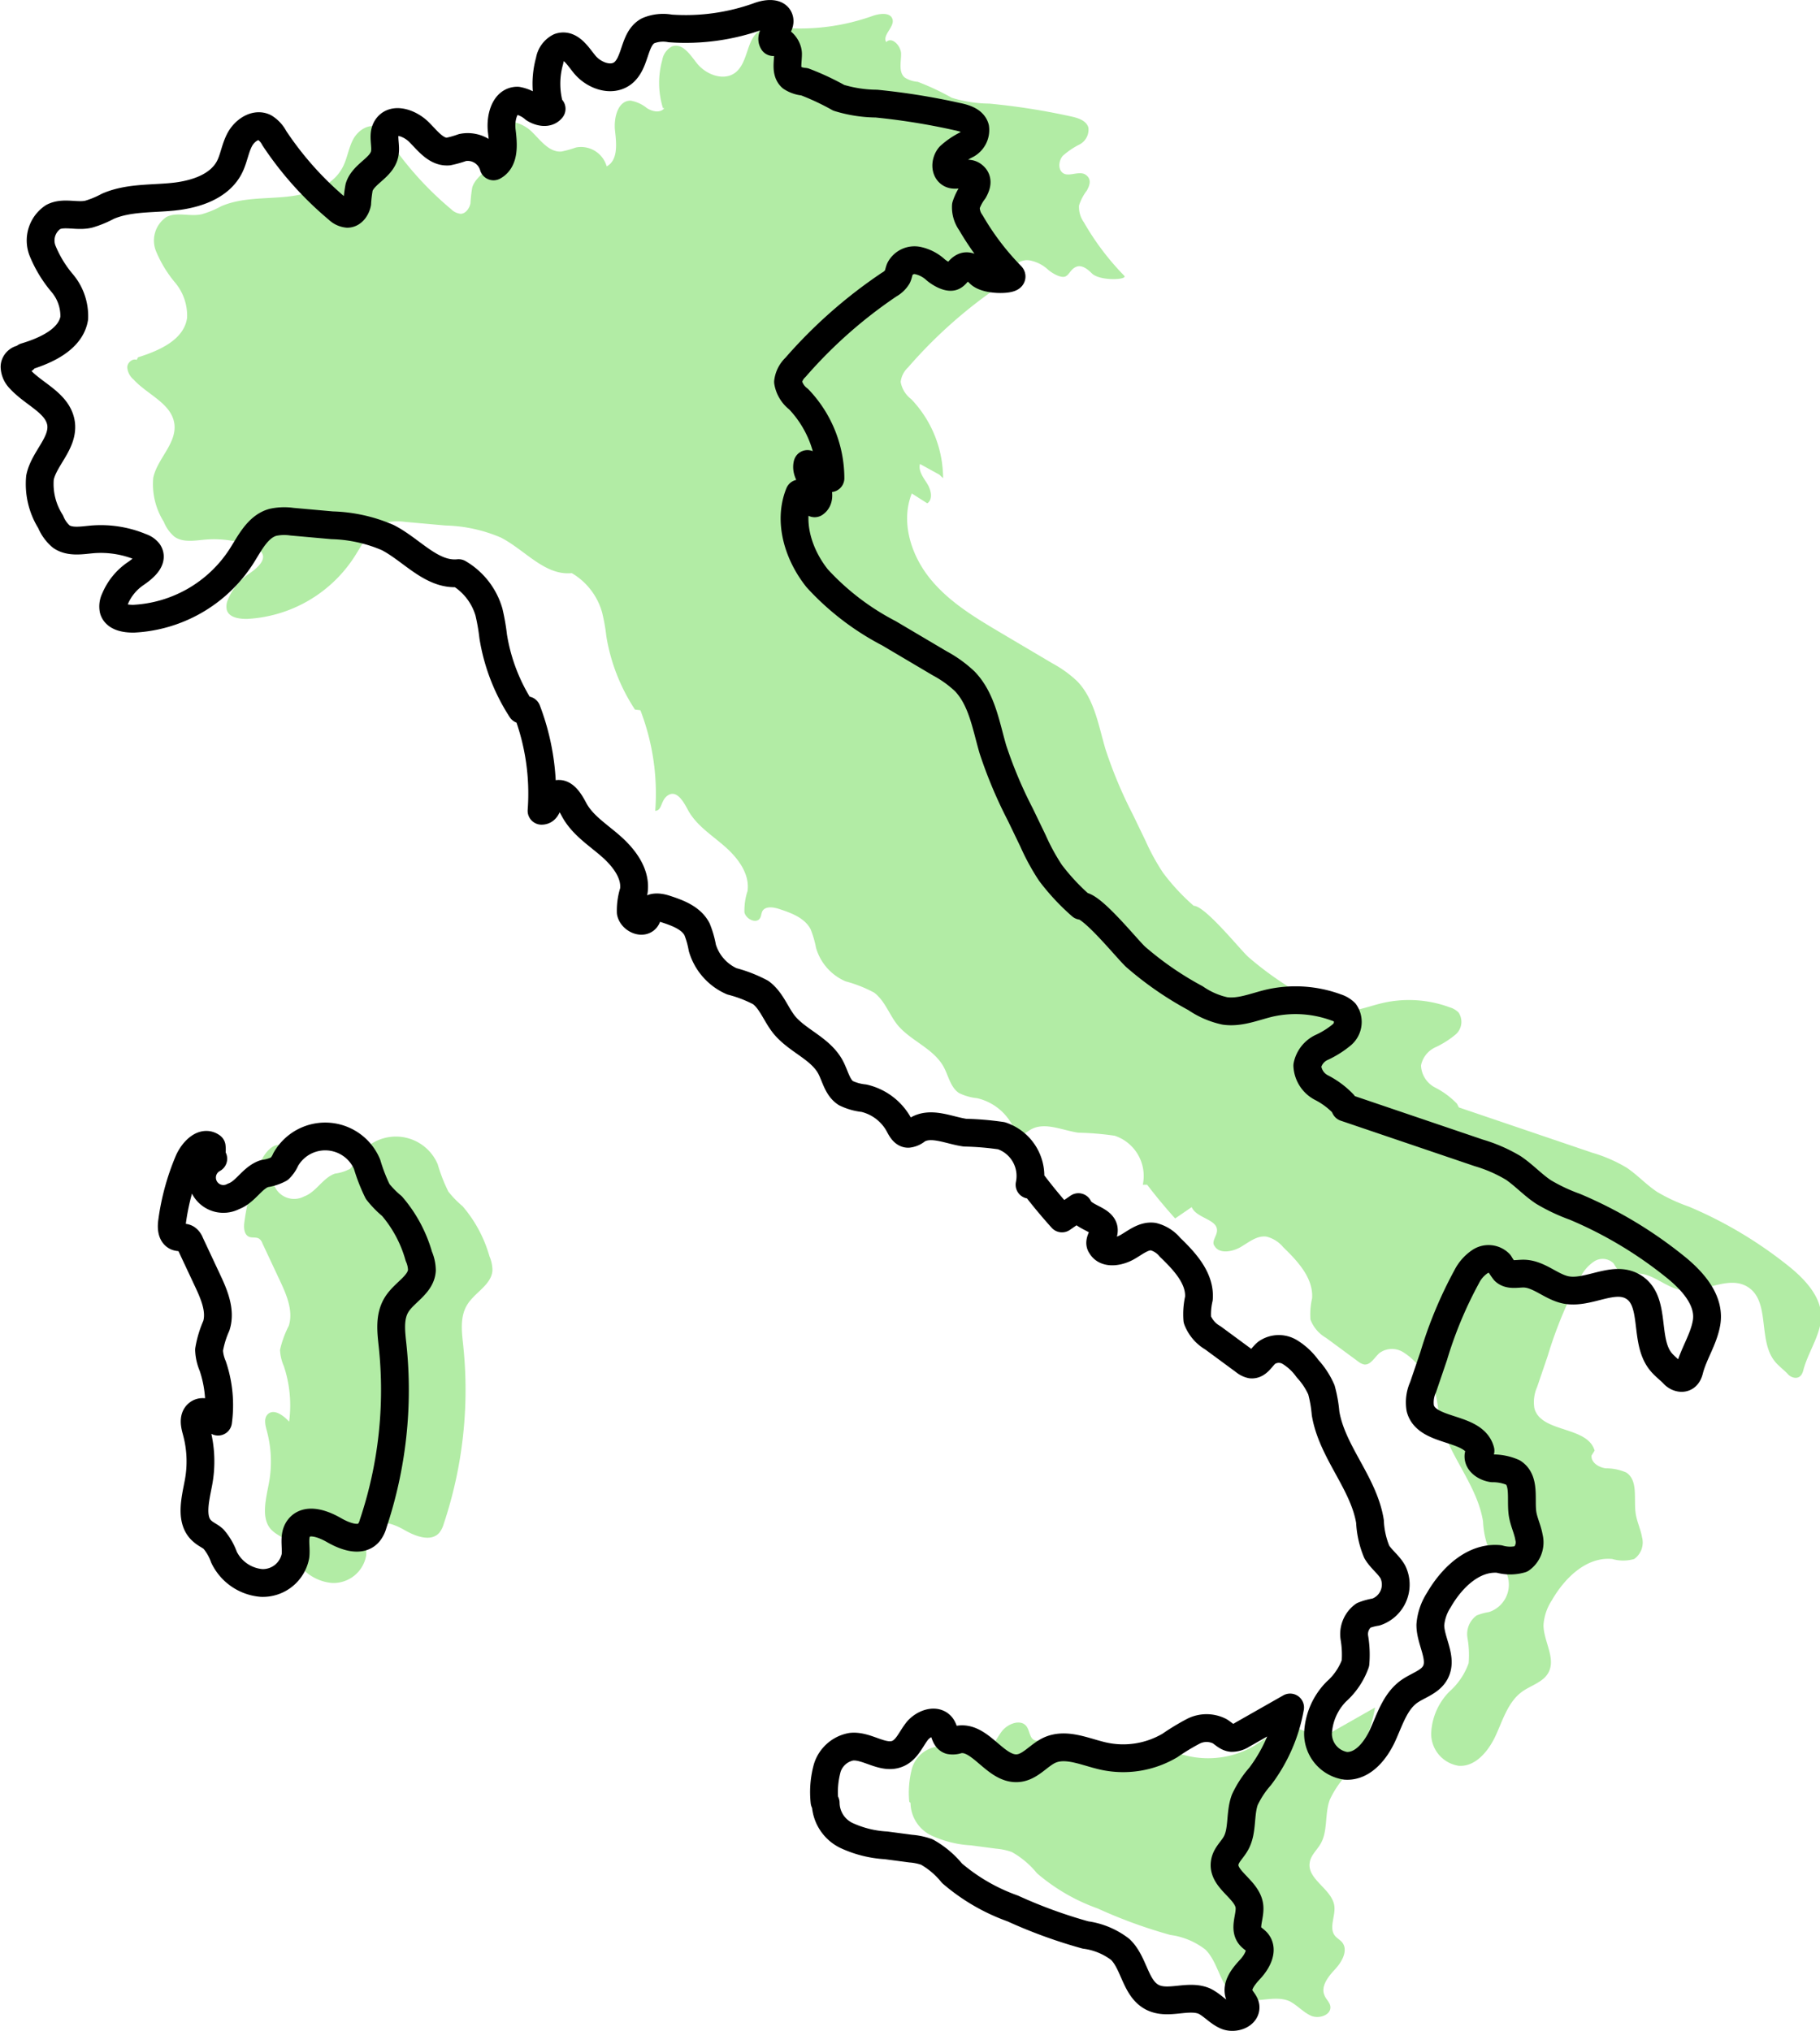
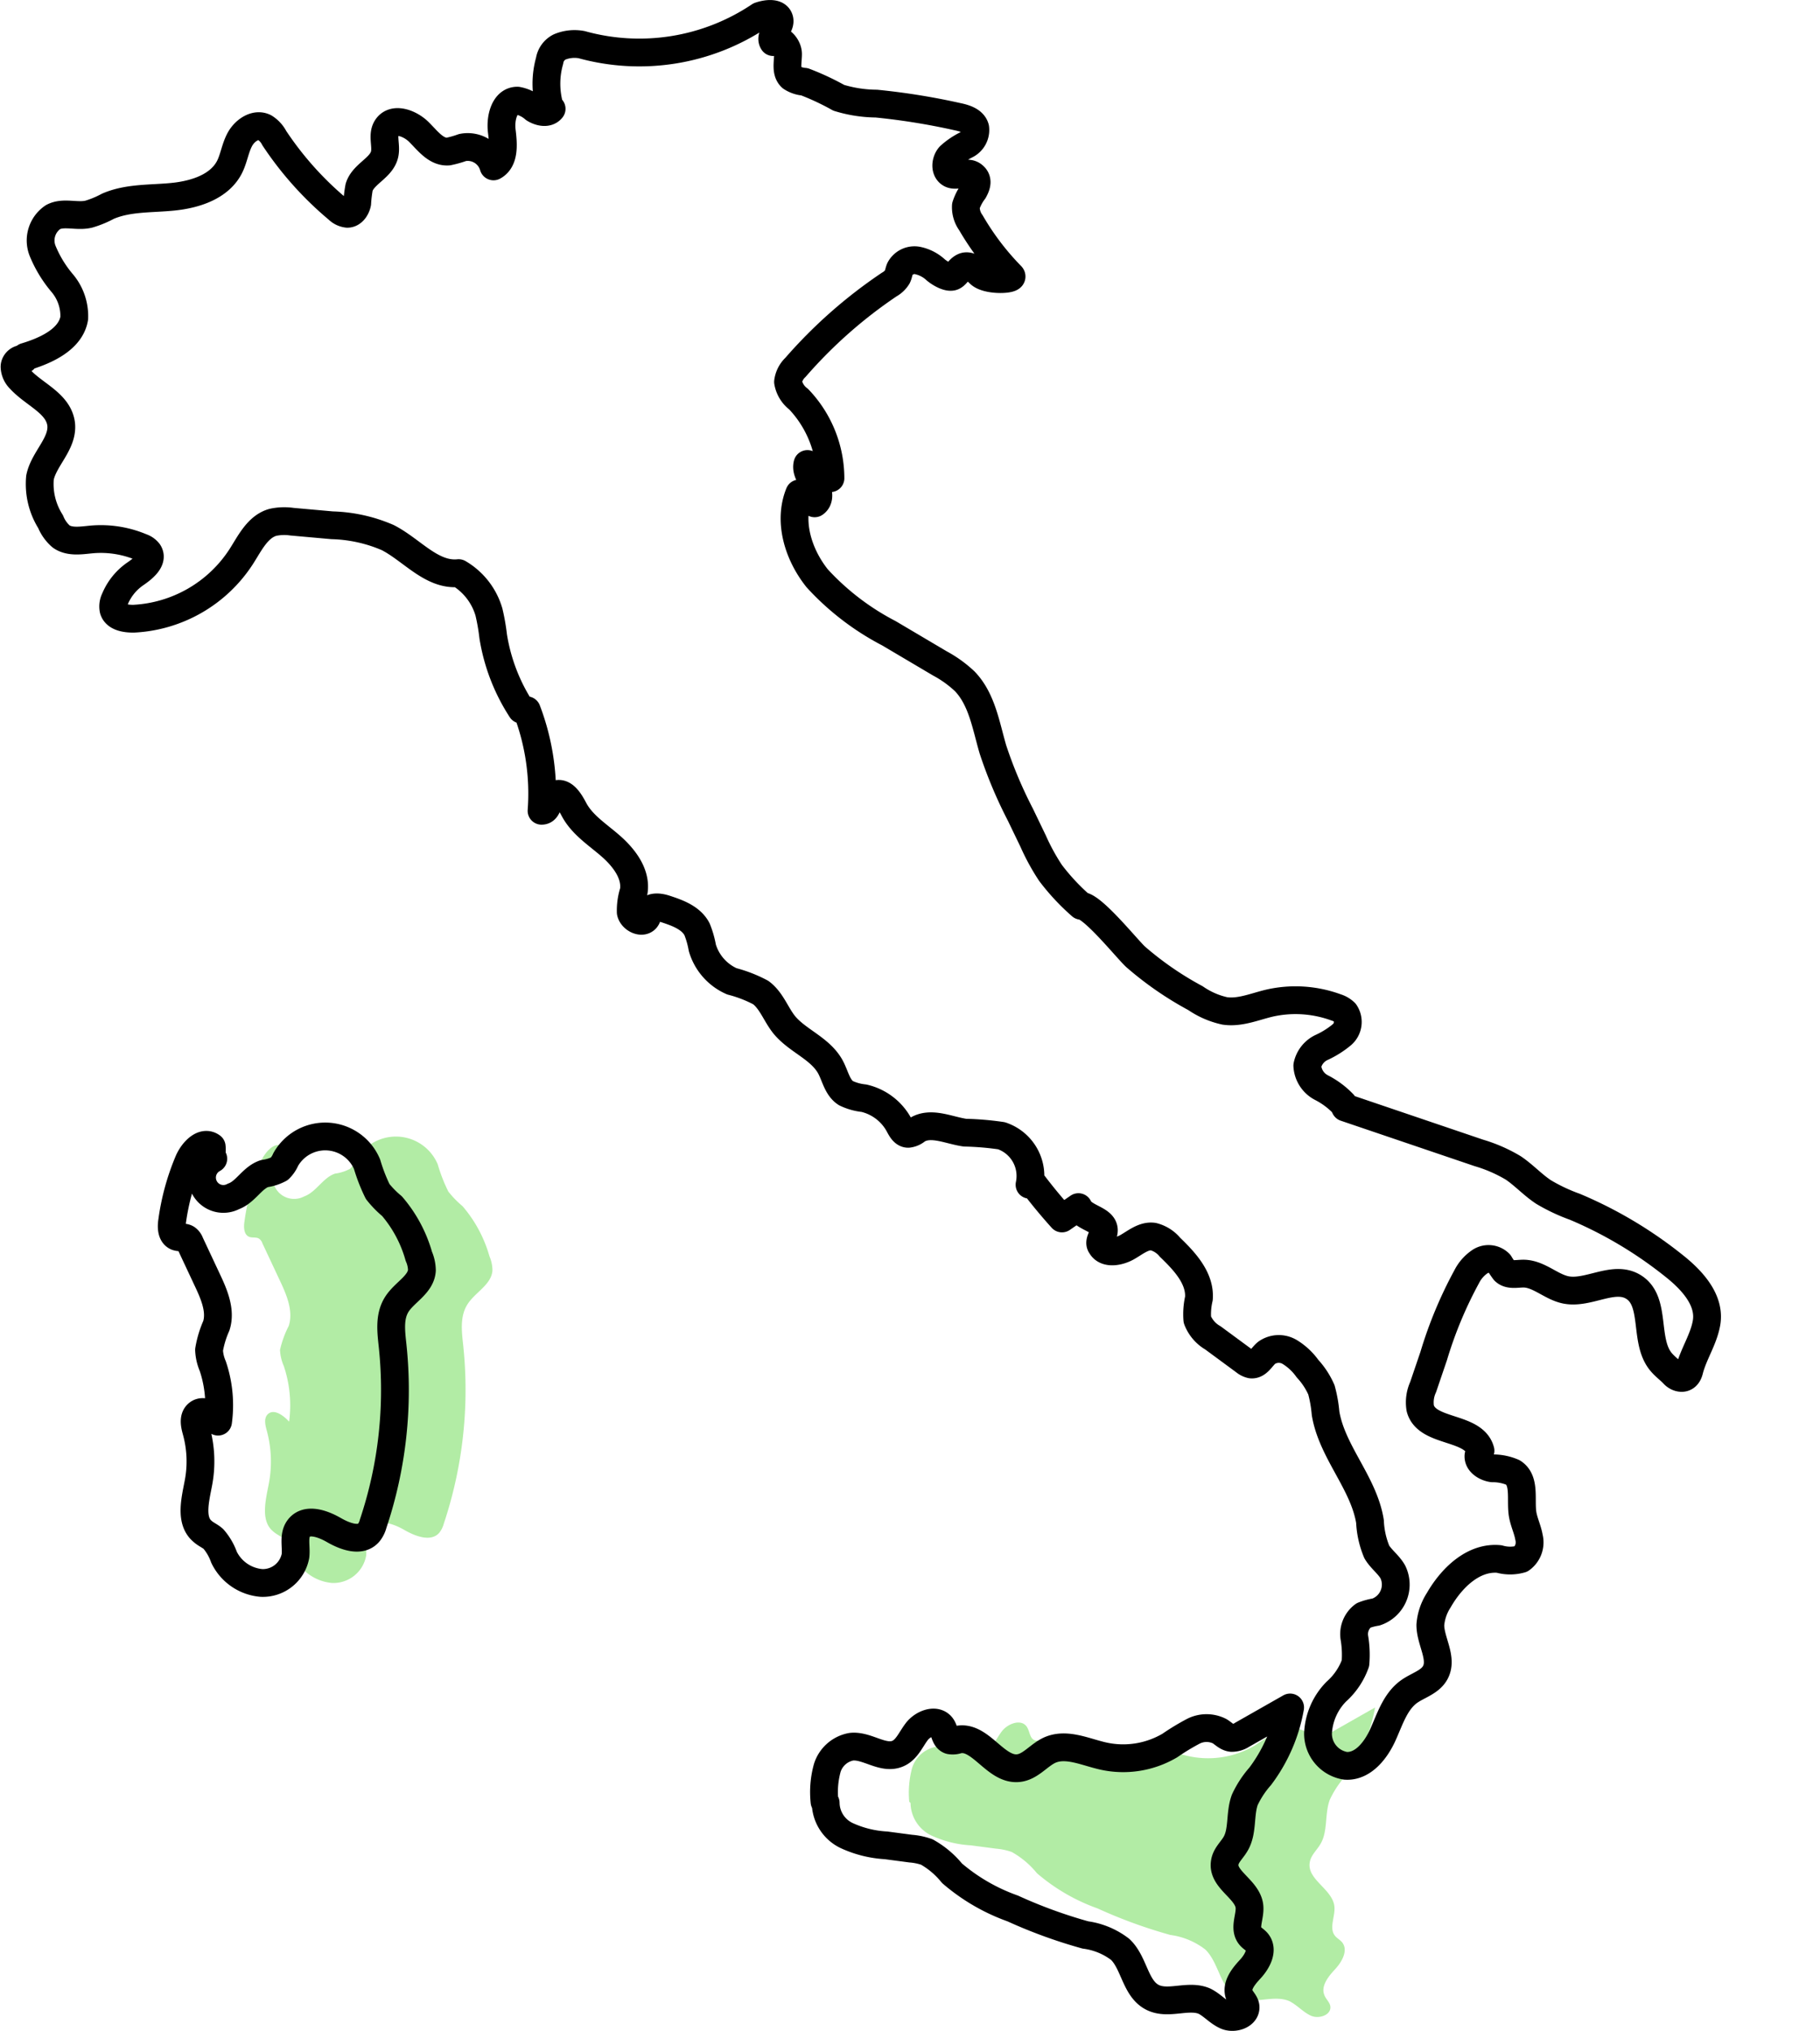
<svg xmlns="http://www.w3.org/2000/svg" viewBox="0 0 171.6 191.5">
  <defs>
    <style>.cls-1{fill:#92e47f;opacity:0.7;}.cls-2{fill:none;stroke:#000;stroke-linecap:round;stroke-linejoin:round;stroke-width:2.62px;}</style>
  </defs>
  <g id="Layer_2" data-name="Layer 2">
    <g id="Artboard_2" data-name="Artboard 2">
      <g id="italy">
-         <path class="cls-1" d="M150.06,137.24c-.06.66.67,1.12,1.33,1.21a4.79,4.79,0,0,1,1.93.39c1.16.74.7,2.5.9,3.86.11.77.47,1.49.6,2.25a1.91,1.91,0,0,1-.74,2.05,3.72,3.72,0,0,1-2.07,0c-2.42-.23-4.48,1.78-5.69,3.89a4.84,4.84,0,0,0-.79,2.33c0,1.54,1.2,3.15.46,4.5-.5.91-1.65,1.19-2.49,1.8-1.3.95-1.79,2.62-2.46,4.09s-1.9,3-3.5,2.89a3.06,3.06,0,0,1-2.6-3.06,5.94,5.94,0,0,1,1.72-3.94,6.52,6.52,0,0,0,1.81-2.67,9.23,9.23,0,0,0-.11-2.4,2.17,2.17,0,0,1,.87-2.11,5.61,5.61,0,0,1,1.17-.32,2.72,2.72,0,0,0,1.58-3.79c-.39-.7-1.1-1.19-1.5-1.88a8.18,8.18,0,0,1-.65-2.87c-.58-3.65-3.59-6.56-4.19-10.21a12.35,12.35,0,0,0-.39-2.2,7.17,7.17,0,0,0-1.3-2,5.83,5.83,0,0,0-1.68-1.57,2,2,0,0,0-2.18.08c-.49.4-.83,1.16-1.46,1.1a1.42,1.42,0,0,1-.6-.3l-3-2.21a3.36,3.36,0,0,1-1.47-1.72,6.61,6.61,0,0,1,.15-2c.14-1.91-1.35-3.5-2.72-4.83a3,3,0,0,0-1.59-1c-.9-.12-1.68.56-2.45,1s-2,.66-2.44-.12c-.3-.38.17-.88.23-1.36.15-1.16-1.93-1.22-2.38-2.3l-1.56,1.07q-1.38-1.53-2.64-3.18l-.41,0a4,4,0,0,0-2.65-4.62,28,28,0,0,0-3.44-.29c-1.54-.22-3.2-1.07-4.53-.26-.26.16-.52.39-.82.37s-.68-.49-.89-.87a5.06,5.06,0,0,0-3.29-2.49,5.06,5.06,0,0,1-1.7-.48c-.84-.55-1-1.68-1.5-2.55-1-1.72-3.12-2.4-4.35-3.93-.77-1-1.17-2.25-2.17-3a12.55,12.55,0,0,0-2.69-1.06,4.92,4.92,0,0,1-2.78-3.16,9.5,9.5,0,0,0-.51-1.75c-.57-1.09-1.86-1.55-3-1.92-.55-.18-1.3-.27-1.56.24-.09.19-.09.41-.19.6-.32.61-1.35.15-1.49-.52a5.94,5.94,0,0,1,.29-2c.23-1.64-.92-3.14-2.17-4.23s-2.71-2-3.48-3.48c-.4-.74-1-1.78-1.78-1.36s-.59,1.5-1.27,1.5a21.89,21.89,0,0,0-1.4-9.48l-.51-.06A17.81,17.81,0,0,1,57.17,60a17.71,17.71,0,0,0-.41-2.29,6.27,6.27,0,0,0-2.85-3.67c-2.53.26-4.42-2.19-6.68-3.35A14.13,14.13,0,0,0,42,49.55l-3.8-.34a5.12,5.12,0,0,0-1.79.06c-1.46.4-2.2,2-3,3.24a12.85,12.85,0,0,1-10.15,5.85c-.75,0-1.68-.14-1.88-.86a1.56,1.56,0,0,1,.13-1,5.39,5.39,0,0,1,1.9-2.35c.74-.51,1.76-1.31,1.26-2.06a1.43,1.43,0,0,0-.66-.47,9.87,9.87,0,0,0-4.65-.74c-1,.09-2.1.3-2.91-.27a3.55,3.55,0,0,1-1-1.4,6.65,6.65,0,0,1-1-4.16c.37-1.77,2.17-3.18,2-5-.21-2-2.54-2.81-3.86-4.27A1.64,1.64,0,0,1,12,34.64c0-.44.48-.86.89-.71l.13-.24c2-.63,4.34-1.65,4.62-3.73a4.85,4.85,0,0,0-1.12-3.3,11.38,11.38,0,0,1-1.84-3.05,2.68,2.68,0,0,1,1-3.14c1-.53,2.26,0,3.38-.28a9,9,0,0,0,1.79-.74c1.91-.83,4.08-.69,6.16-.9s4.34-.93,5.3-2.78c.44-.84.55-1.82,1-2.65s1.47-1.52,2.32-1.1a2.61,2.61,0,0,1,.91,1,31.26,31.26,0,0,0,6,6.71,1.5,1.5,0,0,0,.88.43c.5,0,.85-.54.94-1a12.29,12.29,0,0,1,.17-1.5c.4-1.27,2.1-1.81,2.41-3.1.19-.85-.27-1.84.22-2.56.65-.95,2.17-.38,3,.44s1.62,1.93,2.77,1.85a9.49,9.49,0,0,0,1.36-.38,2.51,2.51,0,0,1,2.91,1.78c1.08-.58.93-2.13.79-3.34s.25-2.87,1.47-2.86A3.33,3.33,0,0,1,61,10.2c.5.32,1.25.49,1.64,0l-.13,0a8,8,0,0,1-.07-4.53,1.77,1.77,0,0,1,.94-1.3c1-.33,1.7.81,2.33,1.6.86,1.08,2.54,1.71,3.63.87,1.27-1,1-3.26,2.39-4a3.69,3.69,0,0,1,2.09-.22A20.29,20.29,0,0,0,82.28,1.5c.68-.24,1.71-.36,1.88.35s-1,1.48-.6,2.12c.52-.56,1.4.35,1.4,1.12s-.25,1.69.33,2.21a2.54,2.54,0,0,0,1.23.41,24.1,24.1,0,0,1,3.22,1.51,12.42,12.42,0,0,0,3.55.55,63.71,63.71,0,0,1,7.65,1.2c.68.14,1.49.39,1.68,1.06a1.58,1.58,0,0,1-.83,1.59,7.2,7.2,0,0,0-1.58,1.07c-.42.48-.48,1.36.08,1.67s1.51-.29,2.09.13.35,1,.1,1.47a4.55,4.55,0,0,0-.74,1.41,2.47,2.47,0,0,0,.46,1.6A24.86,24.86,0,0,0,106,26c.38.39-2.29.53-3.05-.22-.4-.4-.95-.84-1.48-.62s-.62.71-1,.9-1.16-.22-1.63-.61a3.52,3.52,0,0,0-1.72-.89,1.56,1.56,0,0,0-1.66.8c-.1.24-.12.51-.24.74a2.08,2.08,0,0,1-.77.73,44.68,44.68,0,0,0-8.83,7.81,2.22,2.22,0,0,0-.7,1.37,2.61,2.61,0,0,0,1,1.63,10.84,10.84,0,0,1,3,7.45l-.36-.34-1.82-1c-.17.67.33,1.29.69,1.87s.56,1.46,0,1.84l-1.46-.93c-1.06,2.64-.1,5.76,1.7,8s4.3,3.72,6.76,5.18l4.8,2.84a10.9,10.9,0,0,1,2.34,1.69c1.63,1.69,2,4.18,2.67,6.43a41.88,41.88,0,0,0,2.58,6.15l1.2,2.49a20.46,20.46,0,0,0,1.65,3,20.13,20.13,0,0,0,2.88,3.1c1.06,0,4.27,4,5.12,4.8a31.23,31.23,0,0,0,5.67,3.91,7.67,7.67,0,0,0,2.75,1.2c1.43.21,2.84-.41,4.25-.74a11.08,11.08,0,0,1,6.37.41,1.9,1.9,0,0,1,.81.48,1.58,1.58,0,0,1-.26,2.06,8.69,8.69,0,0,1-1.92,1.22,2.4,2.4,0,0,0-1.36,1.72,2.46,2.46,0,0,0,1.32,2.07,7.73,7.73,0,0,1,2.07,1.53l.18.35,12.6,4.28a13.7,13.7,0,0,1,3.23,1.41c1,.67,1.85,1.61,2.87,2.28a16.66,16.66,0,0,0,3,1.39,39.6,39.6,0,0,1,9.26,5.5c1.73,1.36,3.53,3.27,3.15,5.45-.28,1.59-1.24,2.94-1.64,4.5-.26,1-1.11.72-1.45.34s-.85-.74-1.21-1.18c-1.66-2-.39-5.74-2.62-7.07-1.86-1.11-4.21.71-6.33.3-1.41-.28-2.55-1.52-4-1.54-.63,0-1.35.19-1.8-.25a7.12,7.12,0,0,1-.47-.7,1.46,1.46,0,0,0-1.8-.21,3.79,3.79,0,0,0-1.3,1.45,39.78,39.78,0,0,0-3.11,7.47l-1,2.94a3.55,3.55,0,0,0-.26,2c.61,2.35,5,1.65,5.68,4" />
        <path class="cls-1" d="M85.73,169.89A9,9,0,0,1,86,166.7a2.93,2.93,0,0,1,2.28-2c1.5-.16,3,1.26,4.39.64.85-.37,1.22-1.34,1.78-2.08s1.81-1.21,2.35-.46c.3.43.28,1.14.78,1.3a1.42,1.42,0,0,0,.76-.07c2.13-.42,3.53,2.92,5.69,2.69,1.16-.12,1.94-1.26,3-1.72,1.56-.66,3.31.2,5,.58a8.65,8.65,0,0,0,6.29-1,21.66,21.66,0,0,1,2.21-1.34,2.74,2.74,0,0,1,2.48,0c.37.23.69.59,1.12.63a1.77,1.77,0,0,0,1-.3l4.52-2.57a15.18,15.18,0,0,1-2.82,6.49,9.26,9.26,0,0,0-1.45,2.21c-.5,1.35-.16,3-.89,4.19-.34.58-.91,1.06-1,1.73-.27,1.6,2.11,2.49,2.32,4.1.12.95-.54,2.06.06,2.81.19.23.47.38.67.61.6.74,0,1.83-.65,2.53s-1.4,1.62-1,2.5c.15.36.49.64.54,1,.12.82-1.06,1.23-1.81.9s-1.3-1-2.05-1.38c-1.51-.65-3.38.38-4.86-.34-1.67-.81-1.74-3.24-3.07-4.53a6.87,6.87,0,0,0-3.29-1.37,46.5,46.5,0,0,1-6.86-2.5,18.06,18.06,0,0,1-5.72-3.32,8.24,8.24,0,0,0-2.37-2,5.89,5.89,0,0,0-1.51-.32L91.54,174a10.21,10.21,0,0,1-3.75-.94A3.46,3.46,0,0,1,85.85,170Z" />
        <path class="cls-1" d="M26.78,109.26a2,2,0,0,0,1.9,3.55c1.14-.41,1.76-1.76,2.91-2.15a4.09,4.09,0,0,0,1.41-.45,2.72,2.72,0,0,0,.61-.88,4.28,4.28,0,0,1,7.66.45,15.23,15.23,0,0,0,1,2.57,9.2,9.2,0,0,0,1.34,1.38,12.46,12.46,0,0,1,2.54,4.73,3.4,3.4,0,0,1,.28,1.32c-.08,1.36-1.65,2.07-2.37,3.23s-.52,2.58-.38,3.91a39.87,39.87,0,0,1-1.84,16.76,2.41,2.41,0,0,1-.4.82c-.77.93-2.26.37-3.3-.23s-2.55-1.14-3.3-.19c-.55.71-.22,1.73-.32,2.62a3.13,3.13,0,0,1-3.2,2.56,4.34,4.34,0,0,1-3.55-2.43,5.33,5.33,0,0,0-1-1.72c-.32-.28-.72-.44-1-.7-1.25-1-.71-3-.41-4.59a11.11,11.11,0,0,0-.2-4.9c-.15-.54-.31-1.2.1-1.58.57-.53,1.45.11,2,.71a11.65,11.65,0,0,0-.5-5.24,4.33,4.33,0,0,1-.36-1.52,9.49,9.49,0,0,1,.83-2.28c.44-1.41-.21-2.92-.84-4.26l-1.65-3.52a.86.86,0,0,0-.31-.43c-.27-.18-.64-.06-.94-.18-.49-.2-.52-.87-.45-1.38a22.18,22.18,0,0,1,1.56-5.71c.38-.92,1.36-2,2.18-1.4a2.15,2.15,0,0,1-.28,1.4Z" />
-         <path class="cls-2" d="M139.4,137.24c-.07.66.67,1.12,1.32,1.21a4.76,4.76,0,0,1,1.93.39c1.17.74.71,2.5.9,3.86.11.77.48,1.49.61,2.25a1.93,1.93,0,0,1-.74,2.05,3.72,3.72,0,0,1-2.07,0c-2.43-.23-4.49,1.78-5.7,3.89a5,5,0,0,0-.79,2.33c0,1.54,1.2,3.15.46,4.5-.5.91-1.65,1.19-2.49,1.8-1.3.95-1.79,2.62-2.46,4.09s-1.89,3-3.5,2.89a3.07,3.07,0,0,1-2.6-3.06,6,6,0,0,1,1.73-3.94,6.49,6.49,0,0,0,1.8-2.67,9.68,9.68,0,0,0-.1-2.4,2.19,2.19,0,0,1,.86-2.11,5.7,5.7,0,0,1,1.18-.32,2.73,2.73,0,0,0,1.58-3.79c-.4-.7-1.1-1.19-1.51-1.88a8.39,8.39,0,0,1-.64-2.87c-.59-3.65-3.59-6.56-4.19-10.21a12.35,12.35,0,0,0-.39-2.2,7.2,7.2,0,0,0-1.31-2,5.71,5.71,0,0,0-1.68-1.57,2,2,0,0,0-2.18.08c-.48.4-.82,1.16-1.45,1.1a1.45,1.45,0,0,1-.61-.3l-3-2.21a3.36,3.36,0,0,1-1.47-1.72,6.61,6.61,0,0,1,.15-2c.14-1.91-1.35-3.5-2.73-4.83a3,3,0,0,0-1.58-1c-.9-.12-1.68.56-2.46,1s-2,.66-2.44-.12c-.3-.38.18-.88.24-1.36.15-1.16-1.93-1.22-2.39-2.3l-1.55,1.07q-1.38-1.53-2.64-3.18l-.42,0a4,4,0,0,0-2.65-4.62,28,28,0,0,0-3.44-.29c-1.53-.22-3.2-1.07-4.52-.26a1.52,1.52,0,0,1-.83.37c-.43,0-.68-.49-.88-.87a5.06,5.06,0,0,0-3.3-2.49,5.12,5.12,0,0,1-1.7-.48c-.84-.55-1-1.68-1.5-2.55-1-1.72-3.11-2.4-4.34-3.93-.78-1-1.18-2.25-2.18-3A12.35,12.35,0,0,0,69,92.53a5,5,0,0,1-2.78-3.16,8.76,8.76,0,0,0-.5-1.75c-.57-1.09-1.86-1.55-3-1.92-.55-.18-1.3-.27-1.56.24-.1.19-.09.41-.19.6-.33.61-1.36.15-1.5-.52a5.94,5.94,0,0,1,.29-2c.23-1.64-.92-3.14-2.16-4.23s-2.71-2-3.49-3.48c-.39-.74-1-1.78-1.78-1.36s-.58,1.5-1.27,1.5a22,22,0,0,0-1.39-9.48l-.51-.06A17.82,17.82,0,0,1,46.5,60a19.58,19.58,0,0,0-.4-2.29,6.29,6.29,0,0,0-2.86-3.67c-2.53.26-4.41-2.19-6.68-3.35a14.13,14.13,0,0,0-5.24-1.16l-3.8-.34a5.06,5.06,0,0,0-1.78.06c-1.46.4-2.2,2-3,3.24a12.85,12.85,0,0,1-10.16,5.85c-.74,0-1.68-.14-1.88-.86a1.56,1.56,0,0,1,.14-1,5.37,5.37,0,0,1,1.89-2.35c.75-.51,1.76-1.31,1.27-2.06a1.41,1.41,0,0,0-.67-.47,9.83,9.83,0,0,0-4.64-.74c-1,.09-2.1.3-2.92-.27a3.66,3.66,0,0,1-1-1.4,6.65,6.65,0,0,1-1-4.16c.36-1.77,2.17-3.18,2-5-.22-2-2.54-2.81-3.87-4.27a1.72,1.72,0,0,1-.53-1.17c0-.44.48-.86.9-.71l.12-.24C4.33,33.06,6.67,32,7,30a4.81,4.81,0,0,0-1.13-3.3A11.35,11.35,0,0,1,4,23.61a2.66,2.66,0,0,1,1-3.14c1-.53,2.26,0,3.38-.28a9.26,9.26,0,0,0,1.79-.74c1.91-.83,4.08-.69,6.15-.9s4.35-.93,5.31-2.78c.43-.84.54-1.82,1-2.65s1.47-1.52,2.31-1.1a2.56,2.56,0,0,1,.92,1,31.21,31.21,0,0,0,6,6.71,1.5,1.5,0,0,0,.89.43c.5,0,.84-.54.93-1a12.29,12.29,0,0,1,.18-1.5c.39-1.27,2.1-1.81,2.4-3.1.2-.85-.27-1.84.23-2.56.65-.95,2.17-.38,3,.44s1.62,1.93,2.77,1.85a9.37,9.37,0,0,0,1.35-.38,2.53,2.53,0,0,1,2.92,1.78c1.07-.58.93-2.13.78-3.34s.25-2.87,1.48-2.86a3.3,3.3,0,0,1,1.58.77c.51.32,1.26.49,1.64,0l-.13,0a7.94,7.94,0,0,1-.06-4.53,1.75,1.75,0,0,1,.94-1.3c1-.33,1.69.81,2.33,1.6.86,1.08,2.54,1.71,3.63.87,1.27-1,1-3.26,2.39-4a3.66,3.66,0,0,1,2.08-.22A20.36,20.36,0,0,0,71.62,1.5c.68-.24,1.71-.36,1.87.35s-1,1.48-.59,2.12c.52-.56,1.4.35,1.4,1.12s-.25,1.69.32,2.21a2.57,2.57,0,0,0,1.23.41,24.22,24.22,0,0,1,3.23,1.51,12.42,12.42,0,0,0,3.55.55A63.87,63.87,0,0,1,90.27,11c.69.14,1.5.39,1.68,1.06a1.57,1.57,0,0,1-.83,1.59,6.91,6.91,0,0,0-1.57,1.07c-.42.48-.49,1.36.08,1.67s1.51-.29,2.09.13.35,1,.09,1.47a4.77,4.77,0,0,0-.74,1.41,2.48,2.48,0,0,0,.47,1.6,25.19,25.19,0,0,0,3.8,5c.38.39-2.28.53-3-.22-.41-.4-1-.84-1.48-.62s-.62.71-1,.9-1.16-.22-1.63-.61a3.6,3.6,0,0,0-1.73-.89,1.55,1.55,0,0,0-1.65.8c-.1.24-.13.51-.24.74a2.08,2.08,0,0,1-.77.73,45,45,0,0,0-8.84,7.81,2.27,2.27,0,0,0-.7,1.37,2.58,2.58,0,0,0,1,1.63,10.83,10.83,0,0,1,3,7.45l-.35-.34-1.82-1c-.17.67.32,1.29.68,1.87s.56,1.46,0,1.84l-1.45-.93c-1.07,2.64-.1,5.76,1.69,8a24.4,24.4,0,0,0,6.76,5.18l4.8,2.84a11,11,0,0,1,2.35,1.69c1.63,1.69,2,4.18,2.66,6.43a41.93,41.93,0,0,0,2.59,6.15l1.2,2.49a20.4,20.4,0,0,0,1.64,3,20.7,20.7,0,0,0,2.89,3.1c1.06,0,4.27,4,5.12,4.8a30.81,30.81,0,0,0,5.66,3.91,7.79,7.79,0,0,0,2.76,1.2c1.43.21,2.83-.41,4.24-.74A11.12,11.12,0,0,1,126,95a2,2,0,0,1,.81.48,1.58,1.58,0,0,1-.26,2.06,8.53,8.53,0,0,1-1.93,1.22,2.42,2.42,0,0,0-1.36,1.72,2.47,2.47,0,0,0,1.33,2.07,7.68,7.68,0,0,1,2.06,1.53l.18.35,12.61,4.28a14.07,14.07,0,0,1,3.23,1.41c1,.67,1.85,1.61,2.87,2.28a16.9,16.9,0,0,0,2.95,1.39,39.39,39.39,0,0,1,9.26,5.5c1.74,1.36,3.53,3.27,3.15,5.45-.28,1.59-1.24,2.94-1.63,4.5-.26,1-1.11.72-1.46.34s-.85-.74-1.21-1.18c-1.65-2-.39-5.74-2.62-7.07-1.85-1.11-4.21.71-6.33.3-1.41-.28-2.54-1.52-4-1.54-.62,0-1.35.19-1.8-.25a7.12,7.12,0,0,1-.47-.7,1.45,1.45,0,0,0-1.8-.21,3.77,3.77,0,0,0-1.29,1.45,39.13,39.13,0,0,0-3.11,7.47l-1,2.94a3.47,3.47,0,0,0-.27,2c.61,2.35,5.06,1.65,5.68,4" />
+         <path class="cls-2" d="M139.4,137.24c-.07.66.67,1.12,1.32,1.21a4.76,4.76,0,0,1,1.93.39c1.17.74.71,2.5.9,3.86.11.77.48,1.49.61,2.25a1.93,1.93,0,0,1-.74,2.05,3.72,3.72,0,0,1-2.07,0c-2.43-.23-4.49,1.78-5.7,3.89a5,5,0,0,0-.79,2.33c0,1.54,1.2,3.15.46,4.5-.5.91-1.65,1.19-2.49,1.8-1.3.95-1.79,2.62-2.46,4.09s-1.89,3-3.5,2.89a3.07,3.07,0,0,1-2.6-3.06,6,6,0,0,1,1.73-3.94,6.49,6.49,0,0,0,1.8-2.67,9.68,9.68,0,0,0-.1-2.4,2.19,2.19,0,0,1,.86-2.11,5.7,5.7,0,0,1,1.18-.32,2.73,2.73,0,0,0,1.58-3.79c-.4-.7-1.1-1.19-1.51-1.88a8.39,8.39,0,0,1-.64-2.87c-.59-3.65-3.59-6.56-4.19-10.21a12.35,12.35,0,0,0-.39-2.2,7.2,7.2,0,0,0-1.31-2,5.71,5.71,0,0,0-1.68-1.57,2,2,0,0,0-2.18.08c-.48.4-.82,1.16-1.45,1.1a1.45,1.45,0,0,1-.61-.3l-3-2.21a3.36,3.36,0,0,1-1.47-1.72,6.61,6.61,0,0,1,.15-2c.14-1.91-1.35-3.5-2.73-4.83a3,3,0,0,0-1.58-1c-.9-.12-1.68.56-2.46,1s-2,.66-2.44-.12c-.3-.38.18-.88.24-1.36.15-1.16-1.93-1.22-2.39-2.3l-1.55,1.07q-1.38-1.53-2.64-3.18l-.42,0a4,4,0,0,0-2.65-4.62,28,28,0,0,0-3.44-.29c-1.53-.22-3.2-1.07-4.52-.26a1.52,1.52,0,0,1-.83.37c-.43,0-.68-.49-.88-.87a5.06,5.06,0,0,0-3.3-2.49,5.12,5.12,0,0,1-1.7-.48c-.84-.55-1-1.68-1.5-2.55-1-1.72-3.11-2.4-4.34-3.93-.78-1-1.18-2.25-2.18-3A12.35,12.35,0,0,0,69,92.53a5,5,0,0,1-2.78-3.16,8.76,8.76,0,0,0-.5-1.75c-.57-1.09-1.86-1.55-3-1.92-.55-.18-1.3-.27-1.56.24-.1.19-.09.41-.19.6-.33.61-1.36.15-1.5-.52a5.94,5.94,0,0,1,.29-2c.23-1.64-.92-3.14-2.16-4.23s-2.71-2-3.49-3.48c-.39-.74-1-1.78-1.78-1.36s-.58,1.5-1.27,1.5a22,22,0,0,0-1.39-9.48l-.51-.06A17.82,17.82,0,0,1,46.5,60a19.58,19.58,0,0,0-.4-2.29,6.29,6.29,0,0,0-2.86-3.67c-2.53.26-4.41-2.19-6.68-3.35a14.13,14.13,0,0,0-5.24-1.16l-3.8-.34a5.06,5.06,0,0,0-1.78.06c-1.46.4-2.2,2-3,3.24a12.85,12.85,0,0,1-10.16,5.85c-.74,0-1.68-.14-1.88-.86a1.56,1.56,0,0,1,.14-1,5.37,5.37,0,0,1,1.89-2.35c.75-.51,1.76-1.31,1.27-2.06a1.41,1.41,0,0,0-.67-.47,9.83,9.83,0,0,0-4.64-.74c-1,.09-2.1.3-2.92-.27a3.66,3.66,0,0,1-1-1.4,6.65,6.65,0,0,1-1-4.16c.36-1.77,2.17-3.18,2-5-.22-2-2.54-2.81-3.87-4.27a1.72,1.72,0,0,1-.53-1.17c0-.44.48-.86.9-.71l.12-.24C4.33,33.06,6.67,32,7,30a4.81,4.81,0,0,0-1.13-3.3A11.35,11.35,0,0,1,4,23.61a2.66,2.66,0,0,1,1-3.14c1-.53,2.26,0,3.38-.28a9.26,9.26,0,0,0,1.79-.74c1.91-.83,4.08-.69,6.15-.9s4.35-.93,5.31-2.78c.43-.84.54-1.82,1-2.65s1.47-1.52,2.31-1.1a2.56,2.56,0,0,1,.92,1,31.21,31.21,0,0,0,6,6.71,1.5,1.5,0,0,0,.89.43c.5,0,.84-.54.93-1a12.29,12.29,0,0,1,.18-1.5c.39-1.27,2.1-1.81,2.4-3.1.2-.85-.27-1.84.23-2.56.65-.95,2.17-.38,3,.44s1.62,1.93,2.77,1.85a9.37,9.37,0,0,0,1.35-.38,2.53,2.53,0,0,1,2.92,1.78c1.07-.58.93-2.13.78-3.34s.25-2.87,1.48-2.86a3.3,3.3,0,0,1,1.58.77c.51.32,1.26.49,1.64,0l-.13,0a7.94,7.94,0,0,1-.06-4.53,1.75,1.75,0,0,1,.94-1.3a3.66,3.66,0,0,1,2.08-.22A20.36,20.36,0,0,0,71.62,1.5c.68-.24,1.71-.36,1.87.35s-1,1.48-.59,2.12c.52-.56,1.4.35,1.4,1.12s-.25,1.69.32,2.21a2.57,2.57,0,0,0,1.23.41,24.22,24.22,0,0,1,3.23,1.51,12.42,12.42,0,0,0,3.55.55A63.87,63.87,0,0,1,90.27,11c.69.14,1.5.39,1.68,1.06a1.57,1.57,0,0,1-.83,1.59,6.91,6.91,0,0,0-1.57,1.07c-.42.48-.49,1.36.08,1.67s1.51-.29,2.09.13.35,1,.09,1.47a4.77,4.77,0,0,0-.74,1.41,2.48,2.48,0,0,0,.47,1.6,25.19,25.19,0,0,0,3.8,5c.38.39-2.28.53-3-.22-.41-.4-1-.84-1.48-.62s-.62.71-1,.9-1.16-.22-1.63-.61a3.6,3.6,0,0,0-1.73-.89,1.55,1.55,0,0,0-1.65.8c-.1.24-.13.51-.24.74a2.08,2.08,0,0,1-.77.73,45,45,0,0,0-8.84,7.81,2.27,2.27,0,0,0-.7,1.37,2.58,2.58,0,0,0,1,1.63,10.83,10.83,0,0,1,3,7.45l-.35-.34-1.82-1c-.17.67.32,1.29.68,1.87s.56,1.46,0,1.84l-1.45-.93c-1.07,2.64-.1,5.76,1.69,8a24.4,24.4,0,0,0,6.76,5.18l4.8,2.84a11,11,0,0,1,2.35,1.69c1.63,1.69,2,4.18,2.66,6.43a41.93,41.93,0,0,0,2.59,6.15l1.2,2.49a20.4,20.4,0,0,0,1.64,3,20.7,20.7,0,0,0,2.89,3.1c1.06,0,4.27,4,5.12,4.8a30.81,30.81,0,0,0,5.66,3.91,7.79,7.79,0,0,0,2.76,1.2c1.43.21,2.83-.41,4.24-.74A11.12,11.12,0,0,1,126,95a2,2,0,0,1,.81.48,1.58,1.58,0,0,1-.26,2.06,8.53,8.53,0,0,1-1.93,1.22,2.42,2.42,0,0,0-1.36,1.72,2.47,2.47,0,0,0,1.33,2.07,7.68,7.68,0,0,1,2.06,1.53l.18.35,12.61,4.28a14.07,14.07,0,0,1,3.23,1.41c1,.67,1.85,1.61,2.87,2.28a16.9,16.9,0,0,0,2.95,1.39,39.39,39.39,0,0,1,9.26,5.5c1.74,1.36,3.53,3.27,3.15,5.45-.28,1.59-1.24,2.94-1.63,4.5-.26,1-1.11.72-1.46.34s-.85-.74-1.21-1.18c-1.65-2-.39-5.74-2.62-7.07-1.85-1.11-4.21.71-6.33.3-1.41-.28-2.54-1.52-4-1.54-.62,0-1.35.19-1.8-.25a7.12,7.12,0,0,1-.47-.7,1.45,1.45,0,0,0-1.8-.21,3.77,3.77,0,0,0-1.29,1.45,39.13,39.13,0,0,0-3.11,7.47l-1,2.94a3.47,3.47,0,0,0-.27,2c.61,2.35,5.06,1.65,5.68,4" />
        <path class="cls-2" d="M77.74,169.89A8.56,8.56,0,0,1,78,166.7a2.92,2.92,0,0,1,2.27-2c1.5-.16,3,1.26,4.4.64.84-.37,1.21-1.34,1.78-2.08s1.8-1.21,2.34-.46c.3.43.29,1.14.78,1.3a1.46,1.46,0,0,0,.77-.07c2.12-.42,3.52,2.92,5.68,2.69,1.16-.12,1.94-1.26,3-1.72,1.56-.66,3.31.2,5,.58a8.65,8.65,0,0,0,6.29-1,21.66,21.66,0,0,1,2.21-1.34,2.74,2.74,0,0,1,2.48,0c.37.23.69.59,1.12.63a1.75,1.75,0,0,0,1-.3l4.52-2.57a15.18,15.18,0,0,1-2.82,6.49,9.26,9.26,0,0,0-1.45,2.21c-.5,1.35-.16,3-.89,4.19-.34.58-.91,1.06-1,1.73-.27,1.6,2.11,2.49,2.32,4.1.12.95-.54,2.06.06,2.81.19.23.48.38.67.61.6.74,0,1.83-.65,2.53s-1.4,1.62-1,2.5c.15.36.49.64.55,1,.12.82-1.07,1.23-1.82.9s-1.29-1-2.05-1.38c-1.51-.65-3.38.38-4.86-.34-1.67-.81-1.73-3.24-3.07-4.53a6.87,6.87,0,0,0-3.29-1.37,46.5,46.5,0,0,1-6.86-2.5,18.06,18.06,0,0,1-5.72-3.32,8.24,8.24,0,0,0-2.37-2,5.8,5.8,0,0,0-1.51-.32L83.54,174a10.21,10.21,0,0,1-3.75-.94A3.46,3.46,0,0,1,77.85,170Z" />
        <path class="cls-2" d="M20.11,109.26a2,2,0,0,0,1.9,3.55c1.15-.41,1.76-1.76,2.92-2.15a4.16,4.16,0,0,0,1.41-.45,2.7,2.7,0,0,0,.6-.88,4.28,4.28,0,0,1,7.67.45,16.11,16.11,0,0,0,1,2.57,9.27,9.27,0,0,0,1.35,1.38,12.44,12.44,0,0,1,2.53,4.73,3.41,3.41,0,0,1,.29,1.32c-.09,1.36-1.66,2.07-2.38,3.23s-.52,2.58-.38,3.91a39.71,39.71,0,0,1-1.84,16.76,2.24,2.24,0,0,1-.4.82c-.77.93-2.26.37-3.3-.23s-2.55-1.14-3.29-.19c-.56.71-.23,1.73-.33,2.62a3.13,3.13,0,0,1-3.2,2.56,4.32,4.32,0,0,1-3.54-2.43,5.35,5.35,0,0,0-1-1.72c-.31-.28-.72-.44-1-.7-1.24-1-.71-3-.41-4.59a10.82,10.82,0,0,0-.2-4.9c-.15-.54-.3-1.2.1-1.58.57-.53,1.46.11,1.95.71a11.51,11.51,0,0,0-.5-5.24,4.31,4.31,0,0,1-.35-1.52A9.46,9.46,0,0,1,20.4,125c.44-1.41-.2-2.92-.83-4.26l-1.65-3.52a.92.92,0,0,0-.31-.43c-.27-.18-.65-.06-.95-.18-.48-.2-.51-.87-.44-1.38a22.16,22.16,0,0,1,1.55-5.71c.39-.92,1.37-2,2.19-1.4a2.28,2.28,0,0,1-.28,1.4Z" />
      </g>
    </g>
  </g>
</svg>